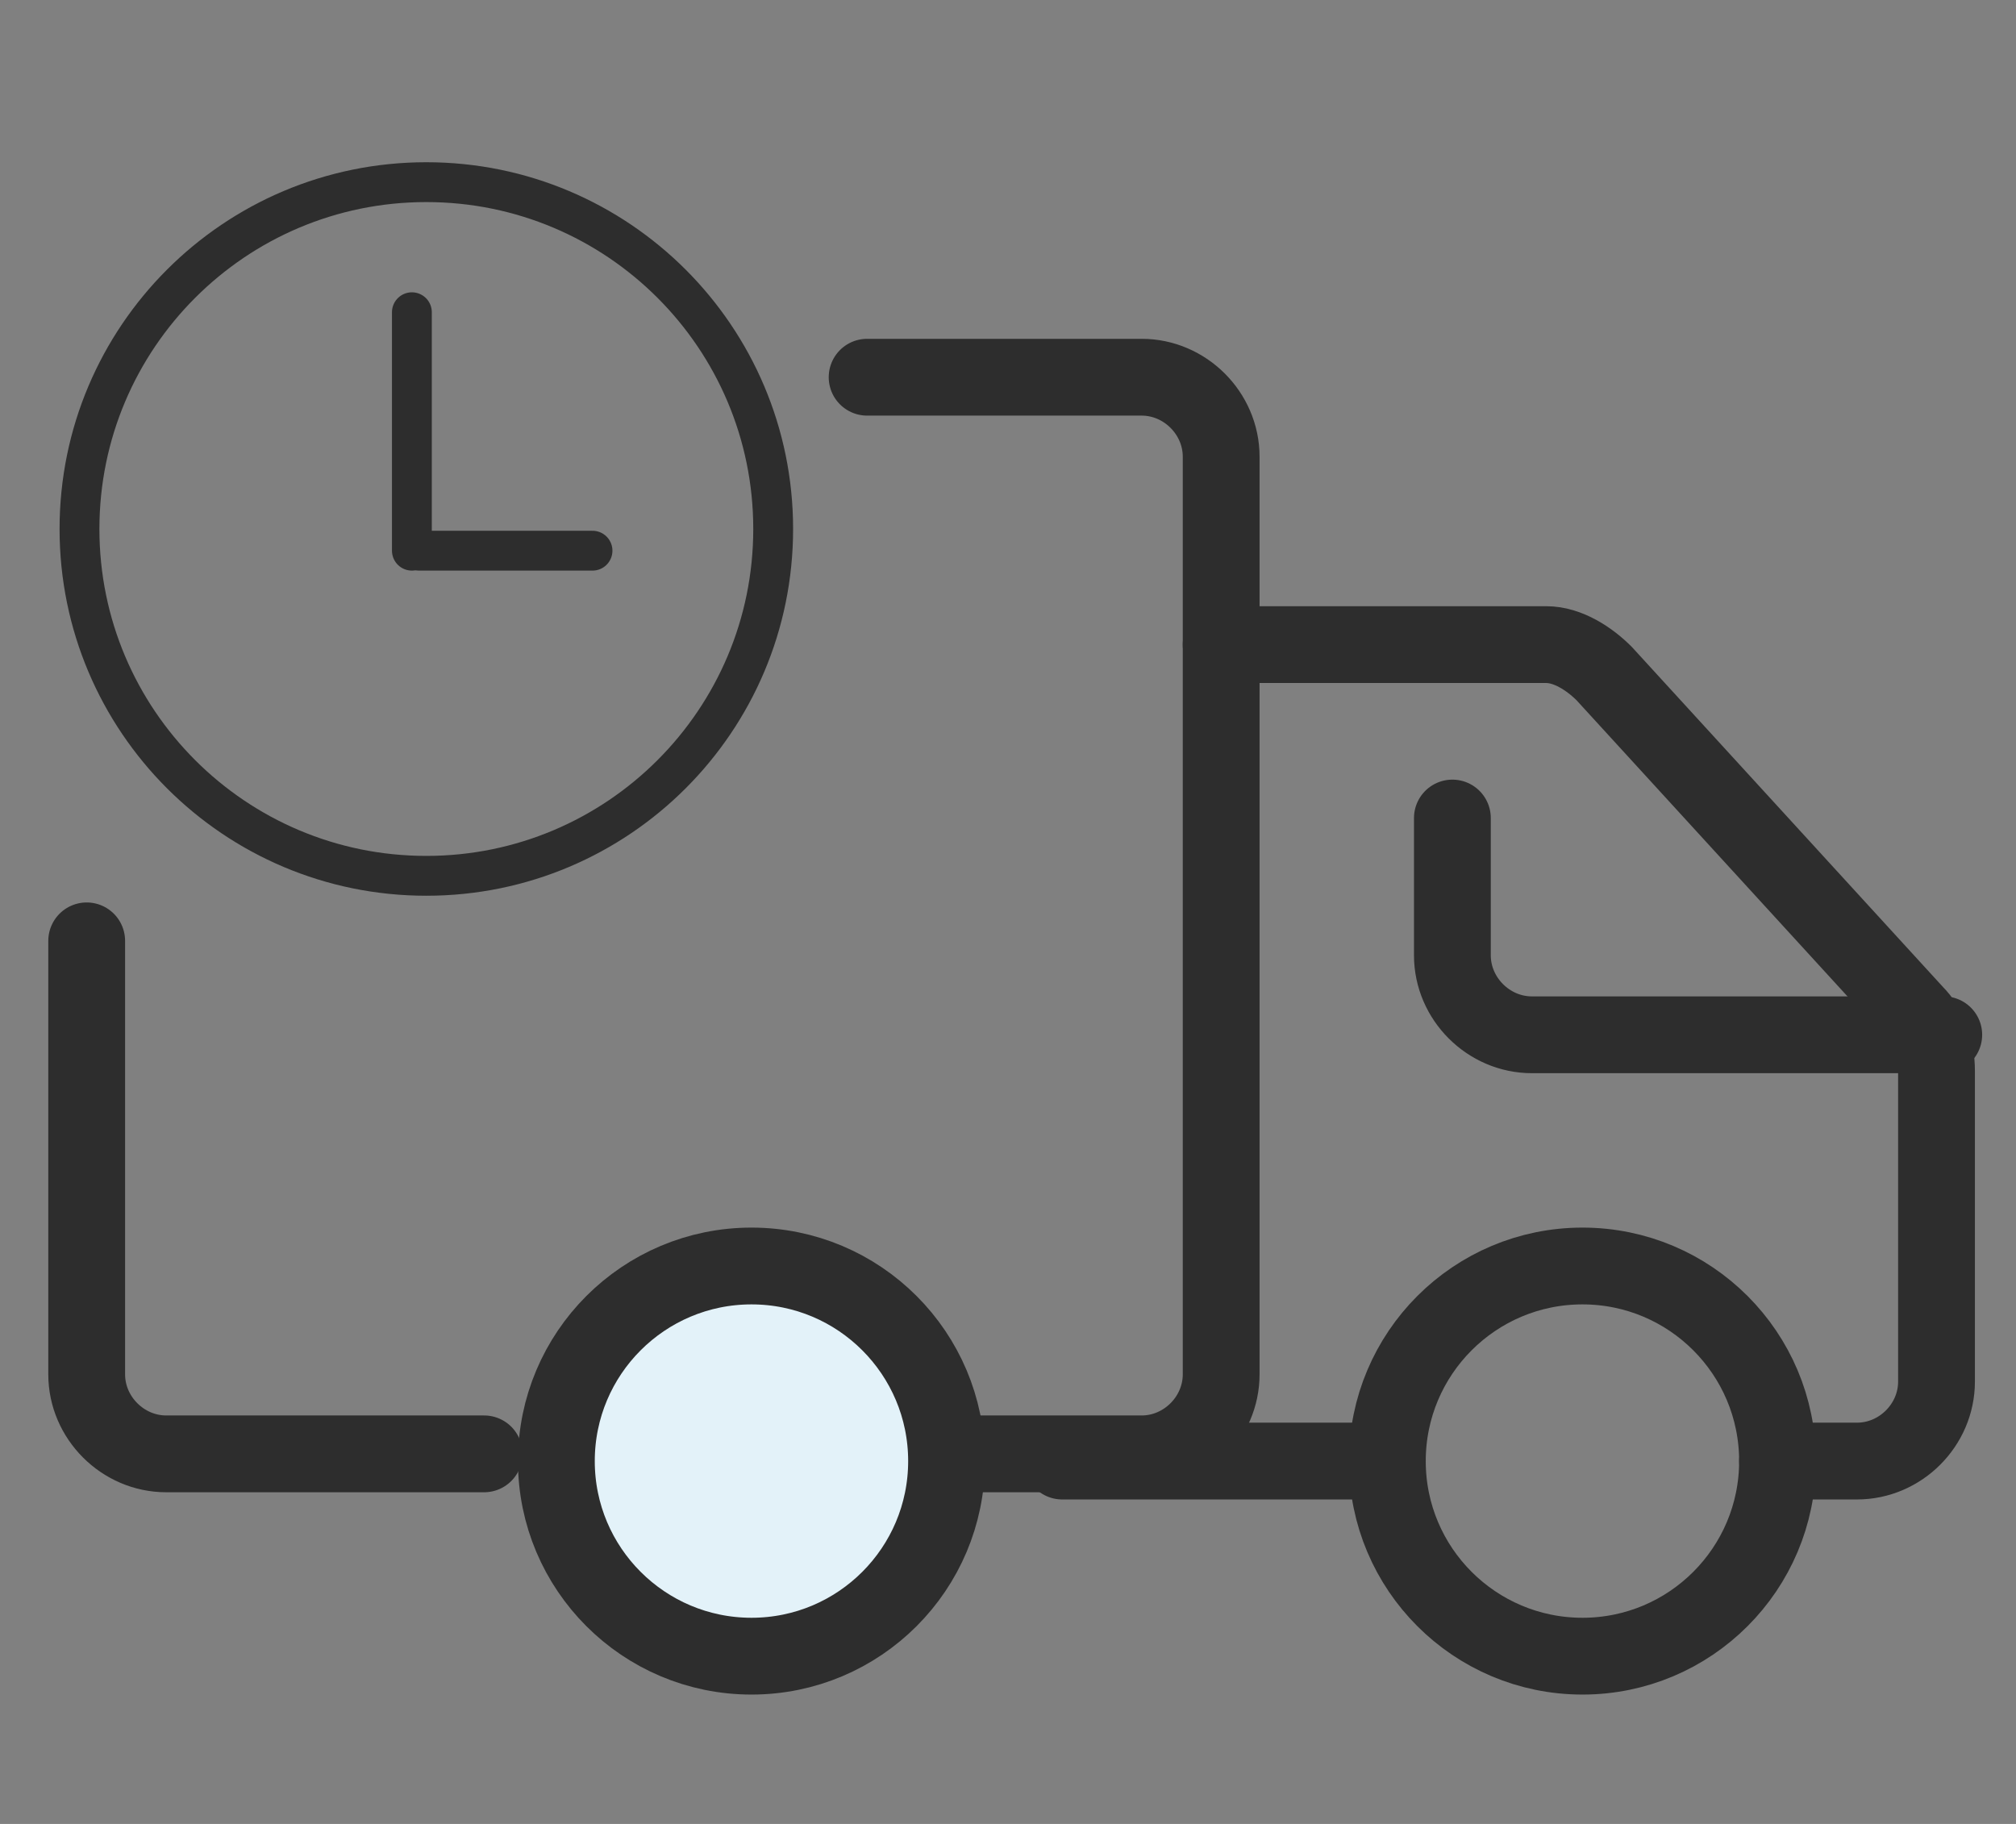
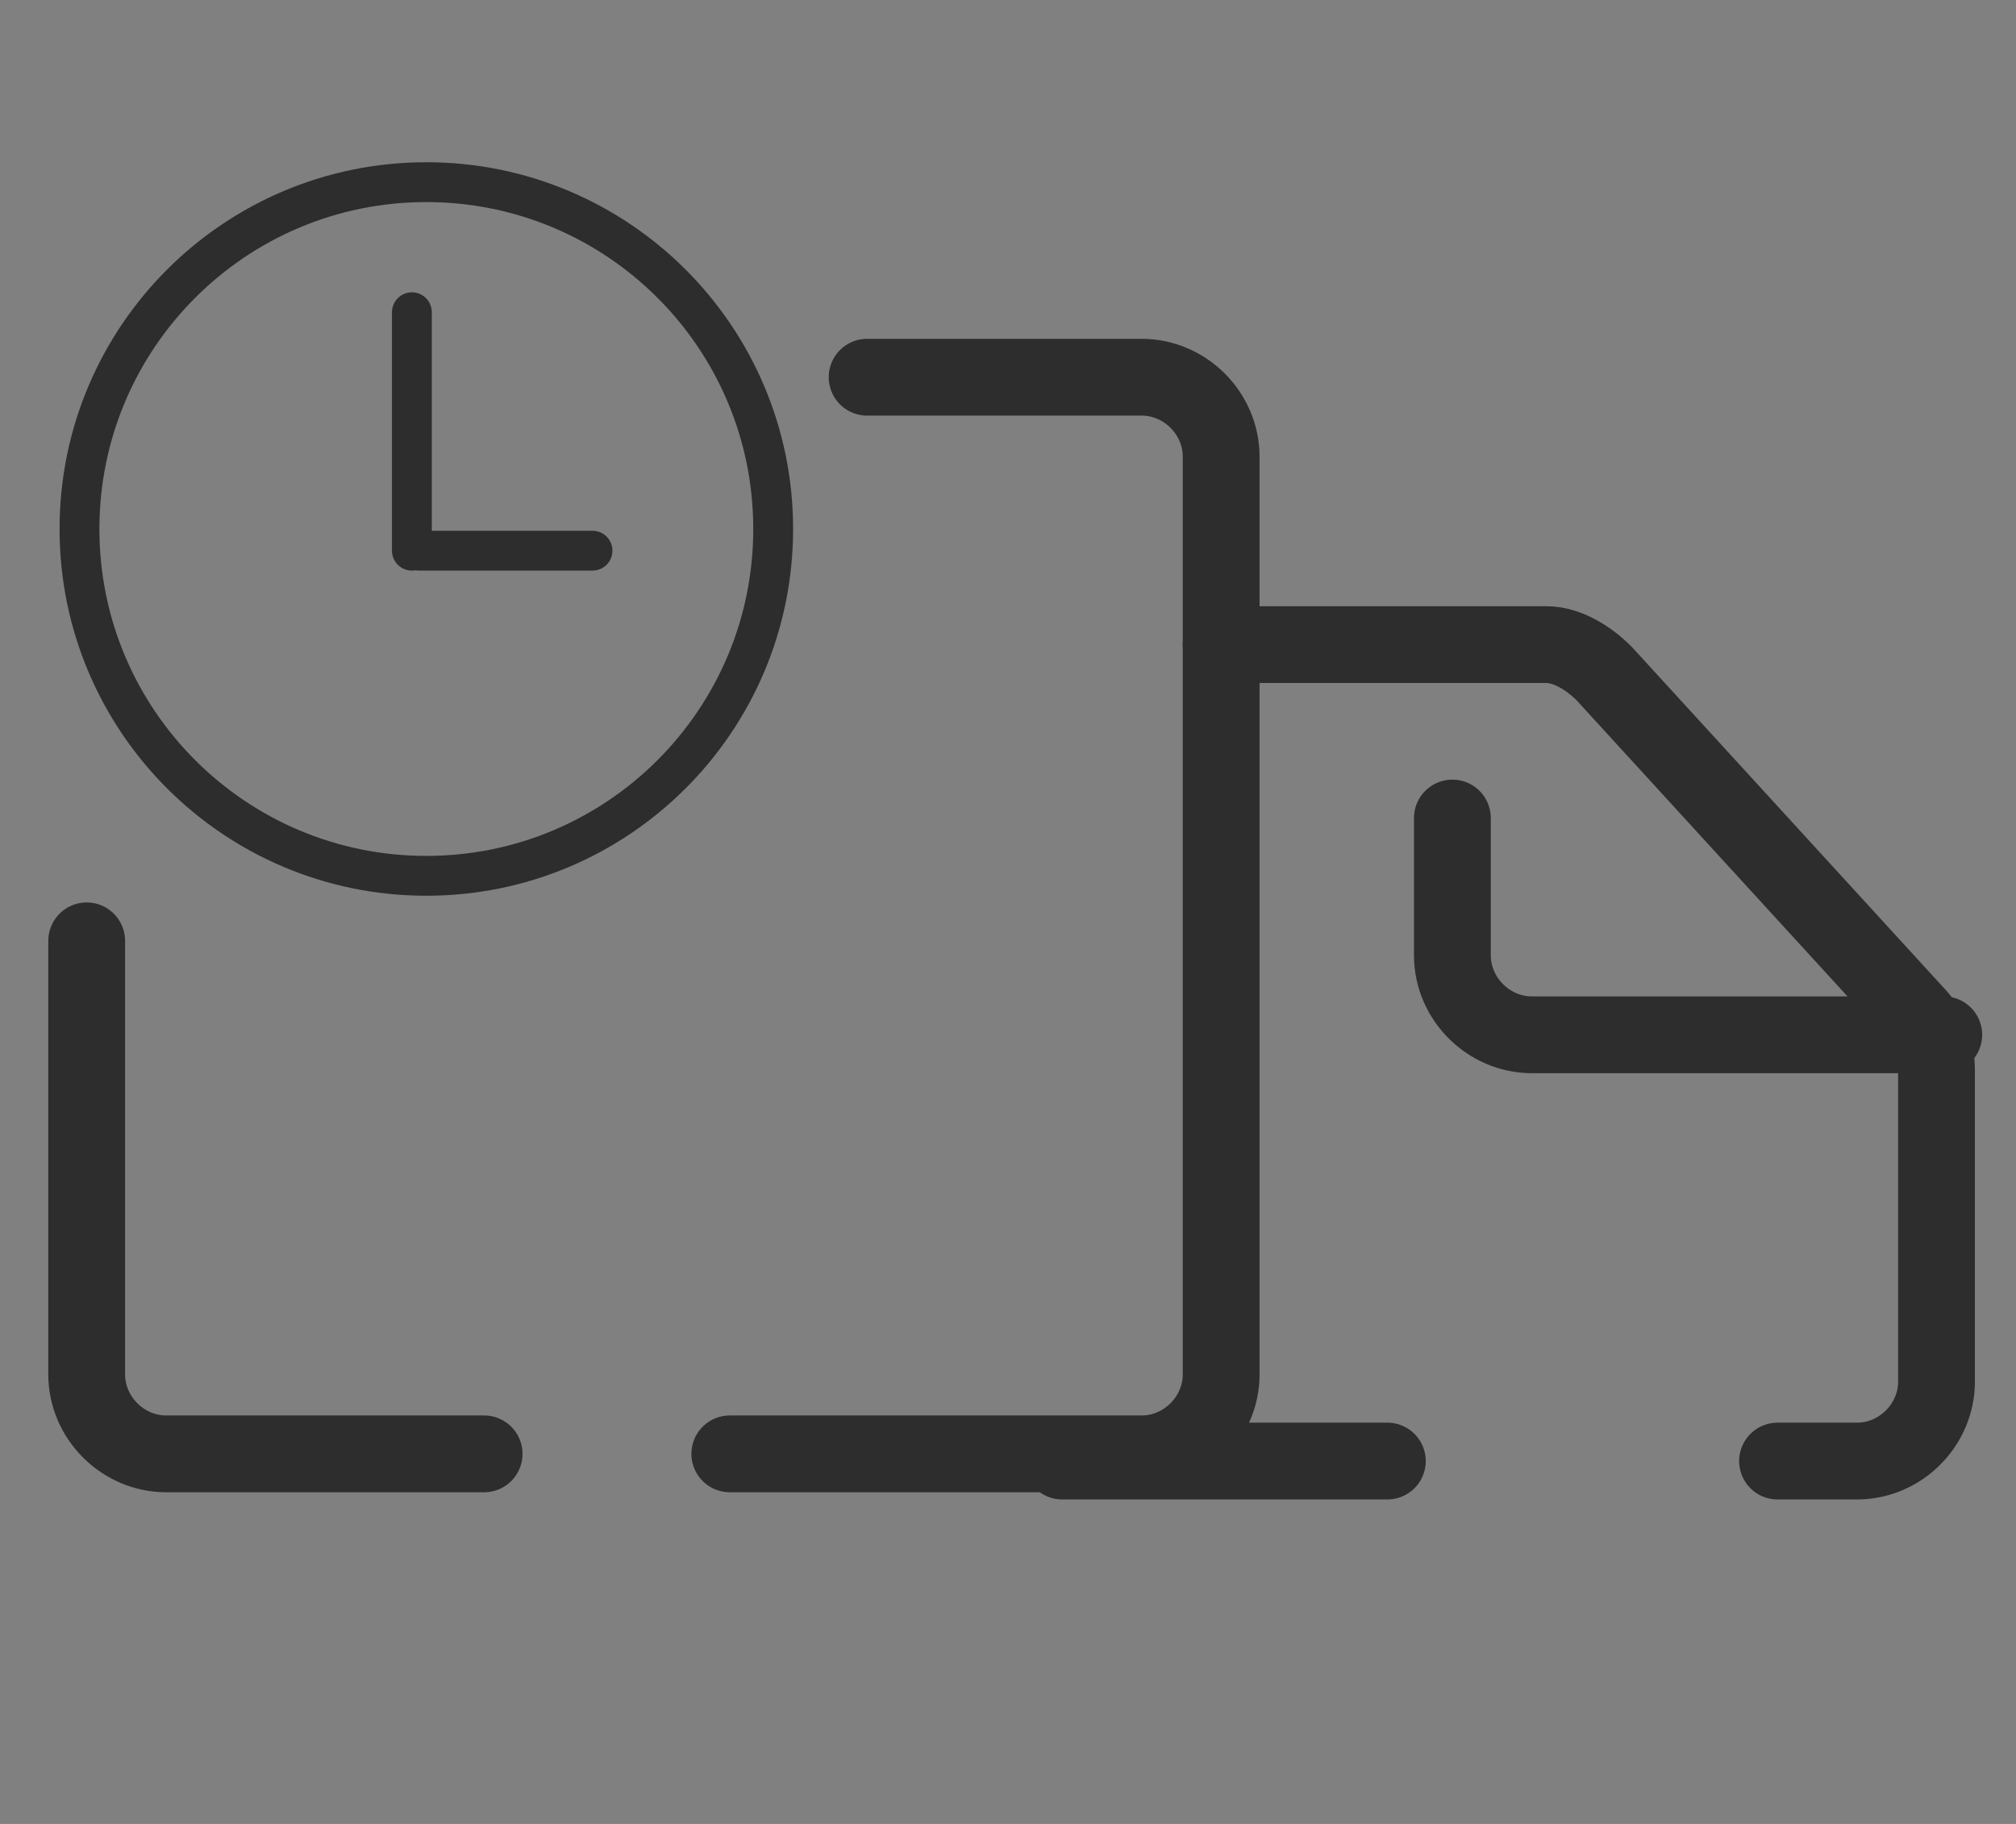
<svg xmlns="http://www.w3.org/2000/svg" width="42" height="38" viewBox="0 0 42 38" fill="none">
  <rect x="0" y="0" width="42" height="38" fill="#808080" stroke="none" />
  <path d="M1.806 19.602V28.634C1.806 29.537 2.559 30.29 3.462 30.29H10.086" stroke="#2D2D2D" stroke-width="1.6" stroke-miterlimit="10" stroke-linecap="round" />
  <path d="M18.065 7.859H23.785C24.688 7.859 25.441 8.612 25.441 9.515V13.279V28.634C25.441 29.537 24.688 30.29 23.785 30.29H15.204" stroke="#2D2D2D" stroke-width="1.6" stroke-miterlimit="10" stroke-linecap="round" />
-   <path d="M15.656 34.505C17.901 34.505 19.72 32.685 19.72 30.441C19.72 28.196 17.901 26.376 15.656 26.376C13.411 26.376 11.591 28.196 11.591 30.441C11.591 32.685 13.411 34.505 15.656 34.505Z" fill="#E3F2F9" stroke="#2D2D2D" stroke-width="1.6" stroke-miterlimit="10" stroke-linecap="round" />
-   <path d="M32.968 34.505C35.213 34.505 37.032 32.685 37.032 30.441C37.032 28.196 35.213 26.376 32.968 26.376C30.723 26.376 28.903 28.196 28.903 30.441C28.903 32.685 30.723 34.505 32.968 34.505Z" stroke="#2D2D2D" stroke-width="1.6" stroke-miterlimit="10" stroke-linecap="round" />
  <path d="M22.129 30.44H28.903" stroke="#2D2D2D" stroke-width="1.6" stroke-miterlimit="10" stroke-linecap="round" />
  <path d="M37.032 30.44H38.688C39.592 30.44 40.344 29.688 40.344 28.785V22.311C40.344 21.86 40.194 21.408 39.892 21.107L33.419 14.032C33.118 13.731 32.667 13.43 32.215 13.43H25.441" stroke="#2D2D2D" stroke-width="1.6" stroke-miterlimit="10" stroke-linecap="round" />
  <path d="M40.495 21.559H31.914C31.011 21.559 30.258 20.806 30.258 19.903V17.043" stroke="#2D2D2D" stroke-width="1.6" stroke-miterlimit="10" stroke-linecap="round" />
  <path d="M8.882 18.247C12.873 18.247 16.108 15.011 16.108 11.021C16.108 7.03 12.873 3.795 8.882 3.795C4.891 3.795 1.656 7.03 1.656 11.021C1.656 15.011 4.891 18.247 8.882 18.247Z" stroke="#2D2D2D" stroke-width="0.83" stroke-miterlimit="10" stroke-linecap="round" stroke-linejoin="round" />
  <path d="M8.581 6.505V11.473" stroke="#2D2D2D" stroke-width="0.83" stroke-miterlimit="10" stroke-linecap="round" stroke-linejoin="round" />
  <path d="M8.731 11.473H12.344" stroke="#2D2D2D" stroke-width="0.83" stroke-miterlimit="10" stroke-linecap="round" stroke-linejoin="round" />
</svg>